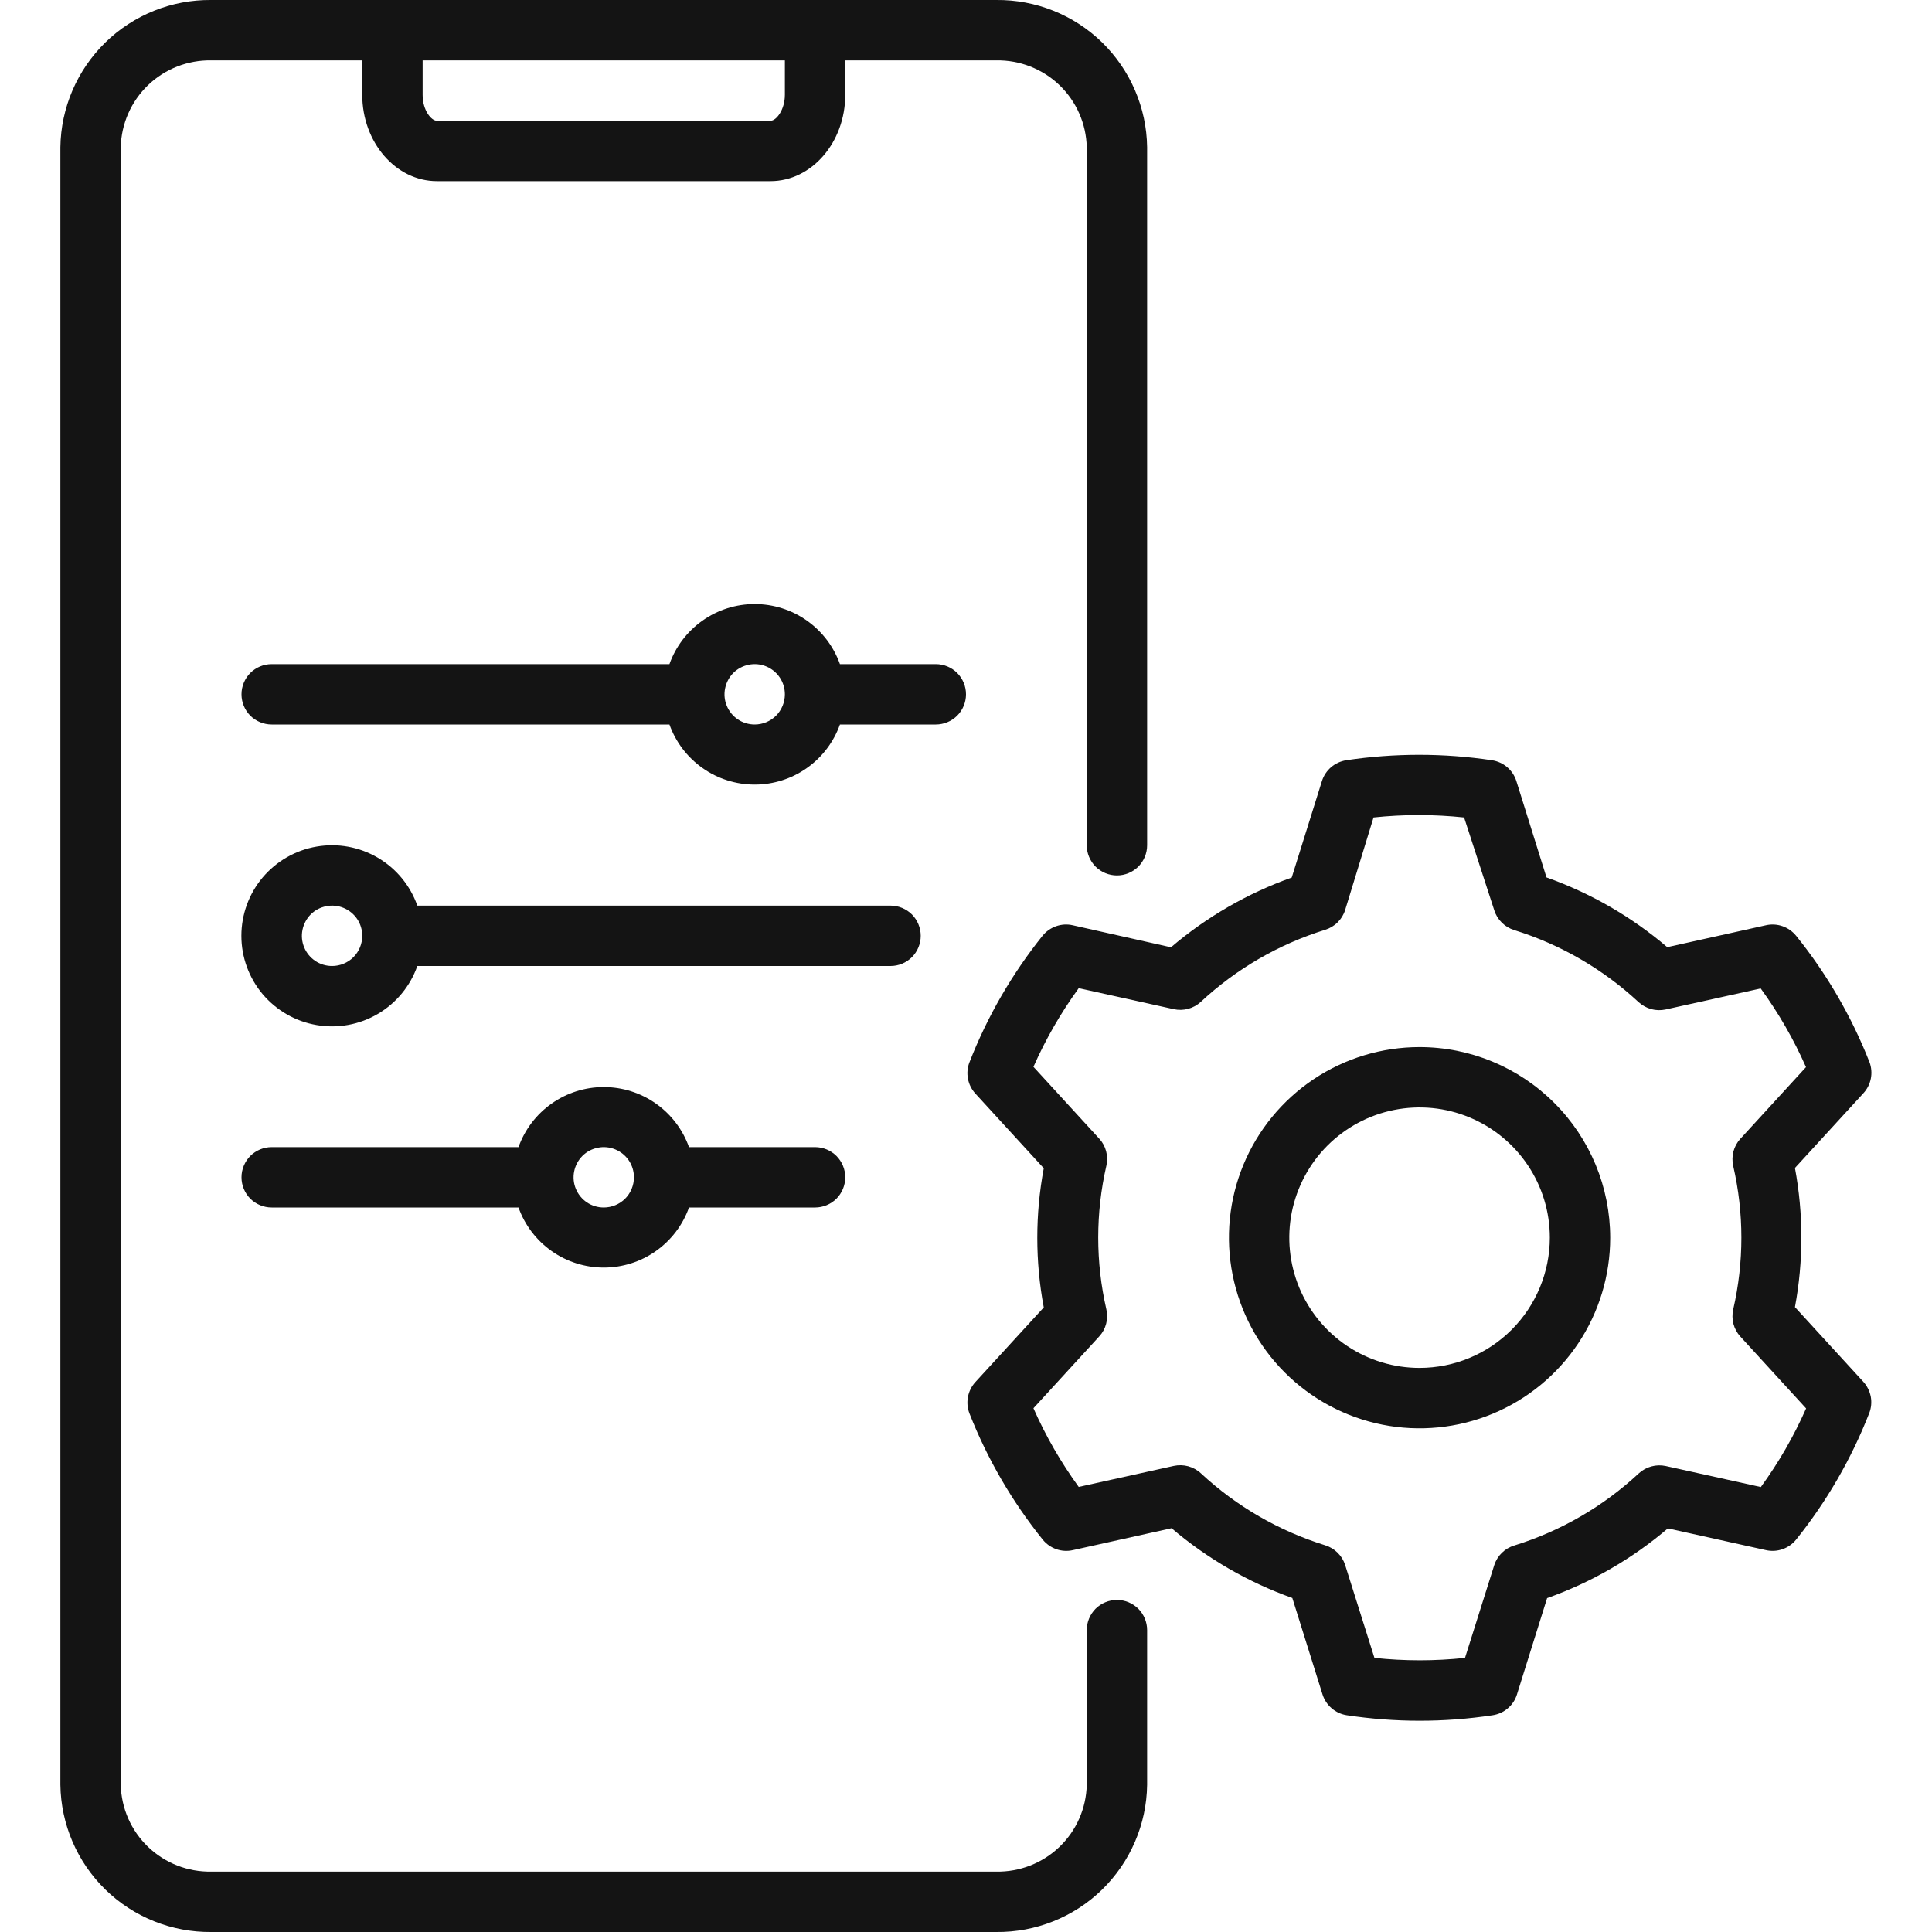
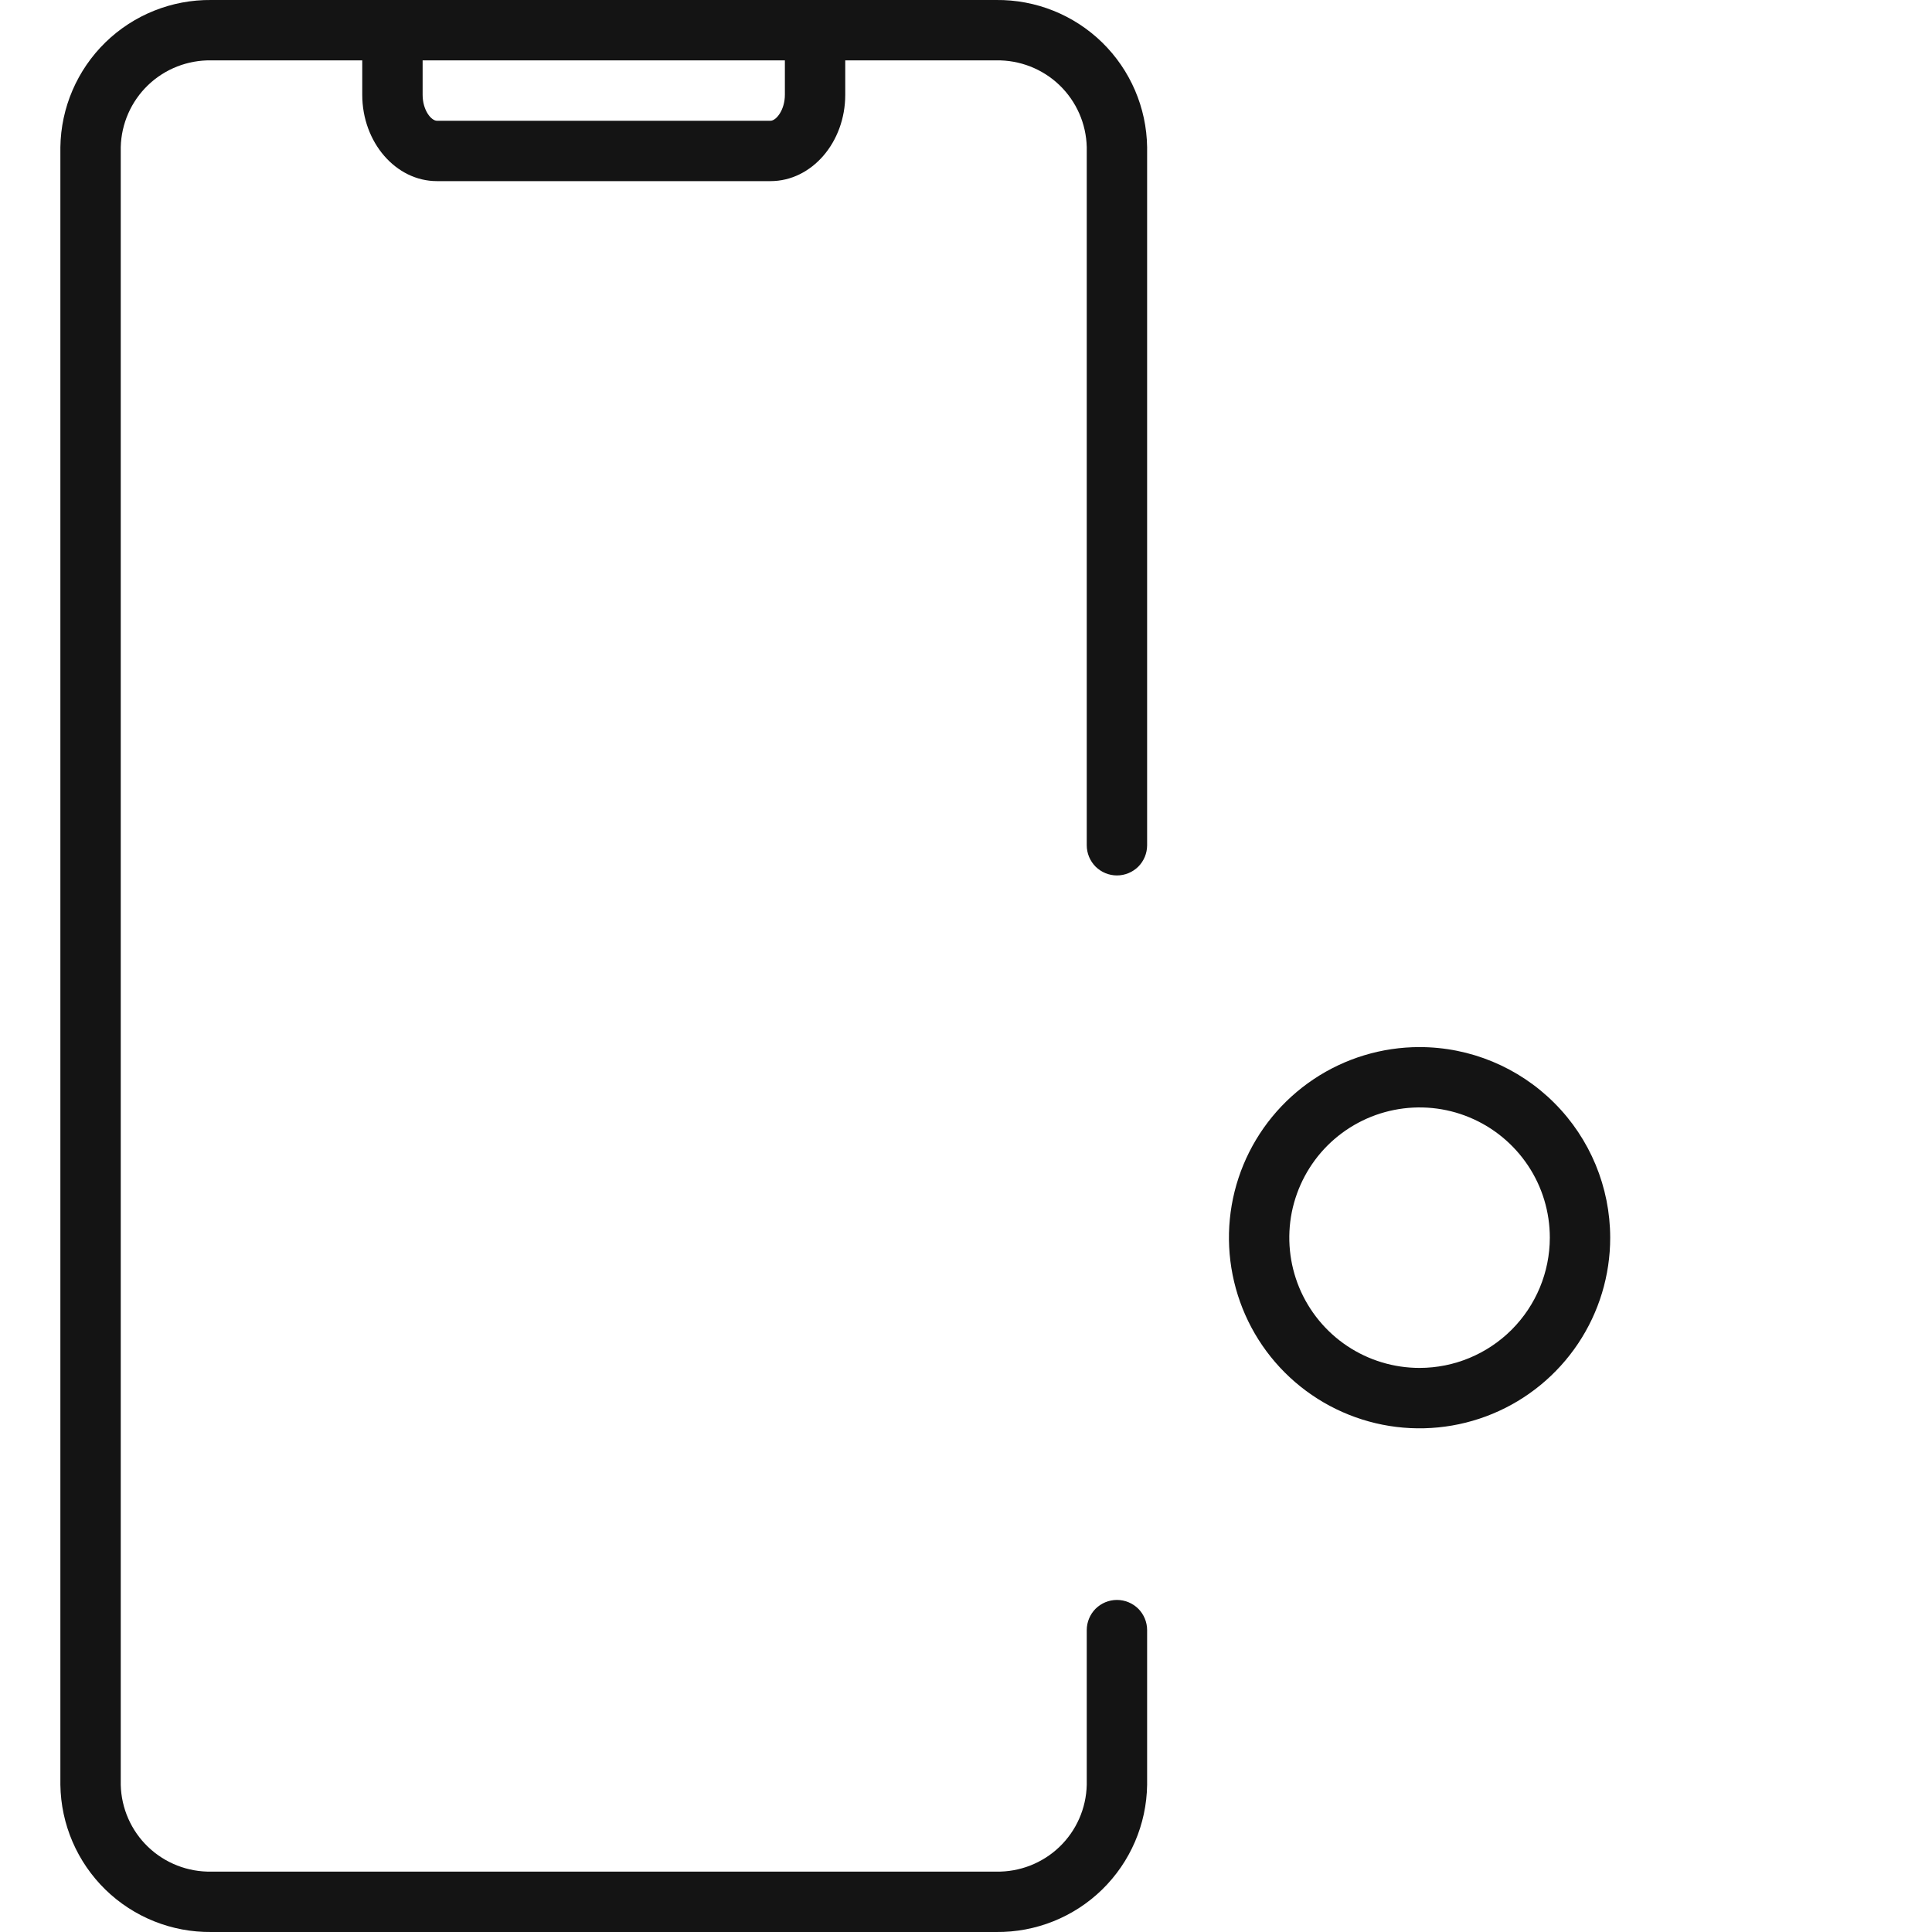
<svg xmlns="http://www.w3.org/2000/svg" width="32" height="32" viewBox="0 0 32 32" fill="none">
  <g clip-path="url(#clip0_10_74)">
    <path d="M23.512 17.343C22.888 17.343 22.277 17.528 21.758 17.875C21.239 18.222 20.834 18.715 20.595 19.292C20.356 19.869 20.294 20.503 20.416 21.116C20.538 21.729 20.838 22.291 21.28 22.733C21.721 23.174 22.284 23.475 22.896 23.597C23.509 23.719 24.144 23.656 24.721 23.417C25.298 23.178 25.791 22.773 26.138 22.254C26.485 21.735 26.67 21.125 26.67 20.5C26.669 19.663 26.337 18.86 25.744 18.268C25.152 17.676 24.35 17.343 23.512 17.343ZM23.512 22.657C23.086 22.657 22.669 22.531 22.314 22.294C21.959 22.057 21.683 21.72 21.519 21.326C21.356 20.931 21.313 20.498 21.396 20.079C21.48 19.661 21.685 19.276 21.987 18.974C22.289 18.673 22.673 18.467 23.092 18.384C23.51 18.301 23.944 18.343 24.338 18.507C24.732 18.67 25.069 18.947 25.306 19.301C25.544 19.656 25.67 20.073 25.67 20.5C25.669 21.072 25.442 21.62 25.037 22.025C24.633 22.429 24.084 22.657 23.512 22.657Z" fill="#141414" />
-     <path d="M30.965 17.593C30.668 16.837 30.259 16.132 29.75 15.5C29.691 15.427 29.613 15.372 29.525 15.341C29.437 15.31 29.341 15.304 29.25 15.325L27.615 15.688C27.024 15.184 26.346 14.793 25.615 14.533L25.115 12.935C25.087 12.846 25.034 12.767 24.963 12.706C24.892 12.646 24.805 12.606 24.712 12.592C23.912 12.472 23.098 12.472 22.297 12.592C22.205 12.607 22.118 12.646 22.047 12.707C21.976 12.768 21.923 12.848 21.895 12.938L21.395 14.535C20.664 14.795 19.986 15.186 19.395 15.69L17.767 15.325C17.676 15.304 17.581 15.31 17.492 15.341C17.404 15.372 17.326 15.427 17.267 15.5C16.761 16.132 16.352 16.838 16.058 17.593C16.023 17.68 16.015 17.774 16.032 17.866C16.049 17.958 16.092 18.044 16.155 18.113L17.288 19.35C17.145 20.112 17.145 20.893 17.288 21.655L16.155 22.892C16.092 22.961 16.049 23.047 16.032 23.139C16.015 23.23 16.023 23.325 16.058 23.413C16.354 24.166 16.763 24.869 17.27 25.5C17.329 25.573 17.407 25.628 17.495 25.659C17.583 25.69 17.679 25.696 17.77 25.675L19.405 25.312C19.996 25.816 20.674 26.207 21.405 26.468L21.905 28.065C21.933 28.154 21.986 28.234 22.057 28.295C22.128 28.356 22.215 28.396 22.308 28.41C23.108 28.531 23.922 28.531 24.723 28.41C24.815 28.396 24.902 28.357 24.973 28.296C25.044 28.236 25.097 28.157 25.125 28.067L25.625 26.47C26.356 26.21 27.034 25.819 27.625 25.315L29.25 25.675C29.341 25.696 29.437 25.69 29.525 25.659C29.613 25.628 29.691 25.573 29.75 25.5C30.257 24.868 30.665 24.162 30.96 23.407C30.994 23.32 31.003 23.226 30.986 23.134C30.968 23.042 30.926 22.956 30.863 22.887L29.73 21.65C29.872 20.888 29.872 20.107 29.73 19.345L30.863 18.108C30.926 18.04 30.969 17.956 30.987 17.864C31.005 17.774 30.997 17.679 30.965 17.593ZM28.825 18.863C28.771 18.922 28.732 18.994 28.711 19.072C28.691 19.15 28.69 19.232 28.707 19.31C28.888 20.093 28.888 20.907 28.707 21.69C28.69 21.768 28.691 21.85 28.711 21.928C28.732 22.006 28.771 22.078 28.825 22.137L29.915 23.328C29.712 23.787 29.461 24.224 29.165 24.63L27.59 24.282C27.511 24.265 27.429 24.267 27.351 24.289C27.273 24.31 27.202 24.35 27.142 24.405C26.554 24.952 25.85 25.36 25.082 25.598C25.005 25.621 24.934 25.662 24.876 25.719C24.818 25.776 24.775 25.845 24.75 25.922L24.265 27.46C23.766 27.513 23.264 27.513 22.765 27.46L22.28 25.922C22.256 25.845 22.213 25.775 22.155 25.718C22.098 25.661 22.027 25.619 21.95 25.595C21.183 25.357 20.479 24.95 19.89 24.402C19.831 24.347 19.759 24.308 19.681 24.286C19.603 24.265 19.521 24.263 19.442 24.28L17.867 24.628C17.572 24.221 17.32 23.785 17.117 23.325L18.207 22.135C18.262 22.075 18.301 22.004 18.321 21.926C18.342 21.848 18.343 21.766 18.325 21.688C18.145 20.904 18.145 20.091 18.325 19.308C18.343 19.229 18.342 19.147 18.321 19.069C18.301 18.991 18.262 18.92 18.207 18.86L17.117 17.67C17.32 17.21 17.572 16.773 17.867 16.367L19.442 16.715C19.521 16.732 19.603 16.73 19.681 16.709C19.759 16.688 19.831 16.648 19.89 16.593C20.479 16.045 21.183 15.638 21.95 15.4C22.027 15.376 22.098 15.334 22.155 15.277C22.213 15.22 22.256 15.15 22.28 15.072L22.75 13.54C23.249 13.487 23.751 13.487 24.25 13.54L24.75 15.078C24.774 15.155 24.817 15.225 24.875 15.282C24.932 15.339 25.003 15.381 25.08 15.405C25.847 15.643 26.551 16.051 27.14 16.598C27.199 16.652 27.271 16.692 27.349 16.714C27.427 16.735 27.509 16.737 27.587 16.72L29.163 16.372C29.459 16.779 29.71 17.215 29.913 17.675L28.825 18.863Z" fill="#141414" />
    <path d="M18.5 26.5C18.367 26.5 18.24 26.553 18.146 26.646C18.053 26.74 18 26.867 18 27V29.562C17.991 29.952 17.828 30.322 17.547 30.591C17.266 30.86 16.889 31.007 16.5 31H3.5C3.111 31.007 2.734 30.86 2.453 30.591C2.172 30.322 2.009 29.952 2 29.562V2.438C2.009 2.048 2.172 1.679 2.453 1.409C2.734 1.14 3.111 0.993 3.5 1H6V1.57C6 2.357 6.555 3 7.237 3H12.762C13.445 3 14 2.357 14 1.57V1H16.5C16.889 0.993 17.266 1.14 17.547 1.409C17.828 1.679 17.991 2.048 18 2.438V14C18 14.133 18.053 14.26 18.146 14.354C18.24 14.447 18.367 14.5 18.5 14.5C18.633 14.5 18.76 14.447 18.854 14.354C18.947 14.26 19 14.133 19 14V2.438C18.991 1.783 18.722 1.159 18.254 0.702C17.785 0.245 17.154 -0.007 16.5 3.29837e-06H3.5C2.846 -0.007 2.215 0.245 1.746 0.702C1.278 1.159 1.009 1.783 1 2.438V29.562C1.009 30.217 1.278 30.841 1.746 31.298C2.215 31.755 2.846 32.007 3.5 32H16.5C17.154 32.007 17.785 31.755 18.254 31.298C18.722 30.841 18.991 30.217 19 29.562V27C19 26.867 18.947 26.74 18.854 26.646C18.76 26.553 18.633 26.5 18.5 26.5ZM13 1.57C13 1.82 12.857 2 12.762 2H7.237C7.143 2 7 1.827 7 1.57V1H13V1.57Z" fill="#141414" />
-     <path d="M16 11.5C16 11.367 15.947 11.24 15.854 11.146C15.76 11.053 15.633 11 15.5 11H13.912C13.808 10.709 13.617 10.457 13.364 10.279C13.111 10.1 12.809 10.005 12.5 10.005C12.191 10.005 11.889 10.1 11.636 10.279C11.383 10.457 11.192 10.709 11.088 11H4.5C4.367 11 4.24 11.053 4.146 11.146C4.053 11.24 4 11.367 4 11.5C4 11.633 4.053 11.76 4.146 11.854C4.24 11.947 4.367 12 4.5 12H11.088C11.192 12.291 11.383 12.543 11.636 12.721C11.889 12.9 12.191 12.995 12.5 12.995C12.809 12.995 13.111 12.9 13.364 12.721C13.617 12.543 13.808 12.291 13.912 12H15.5C15.633 12 15.76 11.947 15.854 11.854C15.947 11.76 16 11.633 16 11.5ZM12.5 12C12.401 12 12.304 11.971 12.222 11.916C12.14 11.861 12.076 11.783 12.038 11.691C12 11.6 11.99 11.499 12.01 11.402C12.029 11.306 12.076 11.216 12.146 11.146C12.216 11.076 12.306 11.029 12.402 11.01C12.499 10.99 12.6 11 12.691 11.038C12.783 11.076 12.861 11.14 12.916 11.222C12.971 11.304 13 11.401 13 11.5C13 11.633 12.947 11.76 12.854 11.854C12.76 11.947 12.633 12 12.5 12Z" fill="#141414" />
-     <path d="M15.25 15.5C15.25 15.367 15.197 15.24 15.104 15.146C15.01 15.053 14.883 15 14.75 15H6.912C6.795 14.666 6.562 14.385 6.257 14.206C5.952 14.027 5.593 13.962 5.245 14.022C4.896 14.081 4.58 14.263 4.351 14.533C4.123 14.804 3.998 15.146 3.998 15.5C3.998 15.854 4.123 16.196 4.351 16.467C4.58 16.737 4.896 16.919 5.245 16.978C5.593 17.038 5.952 16.973 6.257 16.794C6.562 16.615 6.795 16.334 6.912 16H14.75C14.883 16 15.01 15.947 15.104 15.854C15.197 15.76 15.25 15.633 15.25 15.5ZM5.5 16C5.401 16 5.304 15.971 5.222 15.916C5.14 15.861 5.076 15.783 5.038 15.691C5 15.6 4.99 15.499 5.01 15.402C5.029 15.306 5.077 15.216 5.146 15.146C5.216 15.076 5.305 15.029 5.402 15.01C5.499 14.99 5.6 15 5.691 15.038C5.783 15.076 5.861 15.14 5.916 15.222C5.971 15.304 6 15.401 6 15.5C6 15.633 5.947 15.76 5.854 15.854C5.76 15.947 5.633 16 5.5 16Z" fill="#141414" />
-     <path d="M11.412 19C11.308 18.709 11.117 18.457 10.864 18.279C10.611 18.1 10.309 18.005 10 18.005C9.691 18.005 9.389 18.1 9.136 18.279C8.883 18.457 8.692 18.709 8.588 19H4.5C4.367 19 4.24 19.053 4.146 19.146C4.053 19.24 4 19.367 4 19.5C4 19.633 4.053 19.76 4.146 19.854C4.24 19.947 4.367 20 4.5 20H8.588C8.692 20.291 8.883 20.543 9.136 20.721C9.389 20.9 9.691 20.995 10 20.995C10.309 20.995 10.611 20.9 10.864 20.721C11.117 20.543 11.308 20.291 11.412 20H13.5C13.633 20 13.76 19.947 13.854 19.854C13.947 19.76 14 19.633 14 19.5C14 19.367 13.947 19.24 13.854 19.146C13.76 19.053 13.633 19 13.5 19H11.412ZM10 20C9.901 20 9.804 19.971 9.722 19.916C9.64 19.861 9.576 19.783 9.538 19.691C9.5 19.6 9.49 19.499 9.51 19.402C9.529 19.305 9.577 19.216 9.646 19.146C9.716 19.076 9.805 19.029 9.902 19.01C9.999 18.99 10.1 19 10.191 19.038C10.283 19.076 10.361 19.14 10.416 19.222C10.471 19.304 10.5 19.401 10.5 19.5C10.5 19.633 10.447 19.76 10.354 19.854C10.26 19.947 10.133 20 10 20Z" fill="#141414" />
  </g>
  <defs>
    <clipPath id="clip0_10_74">
      <rect width="32" height="32" fill="white" />
    </clipPath>
  </defs>
</svg>